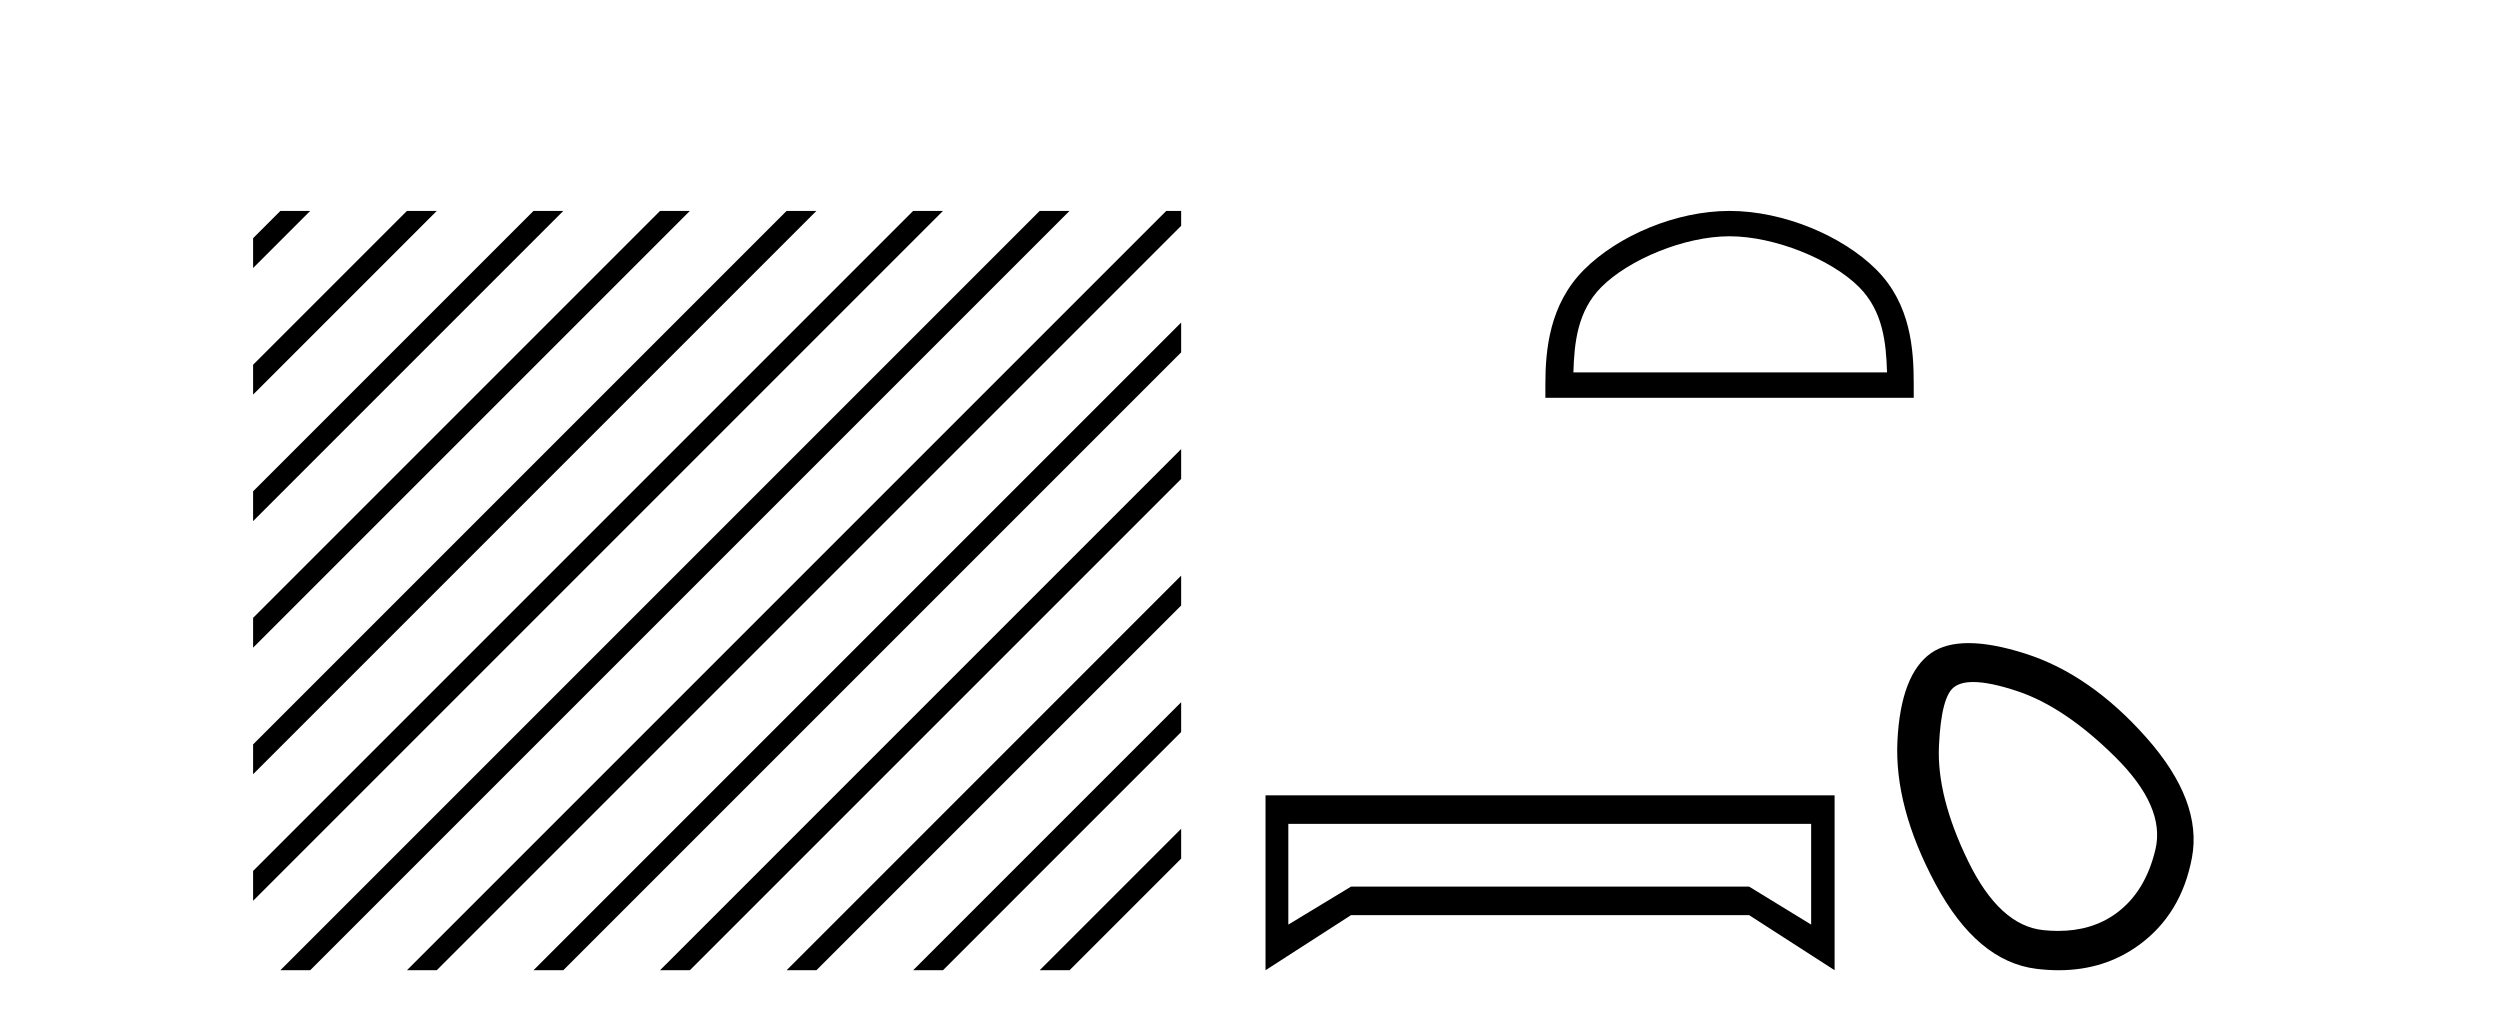
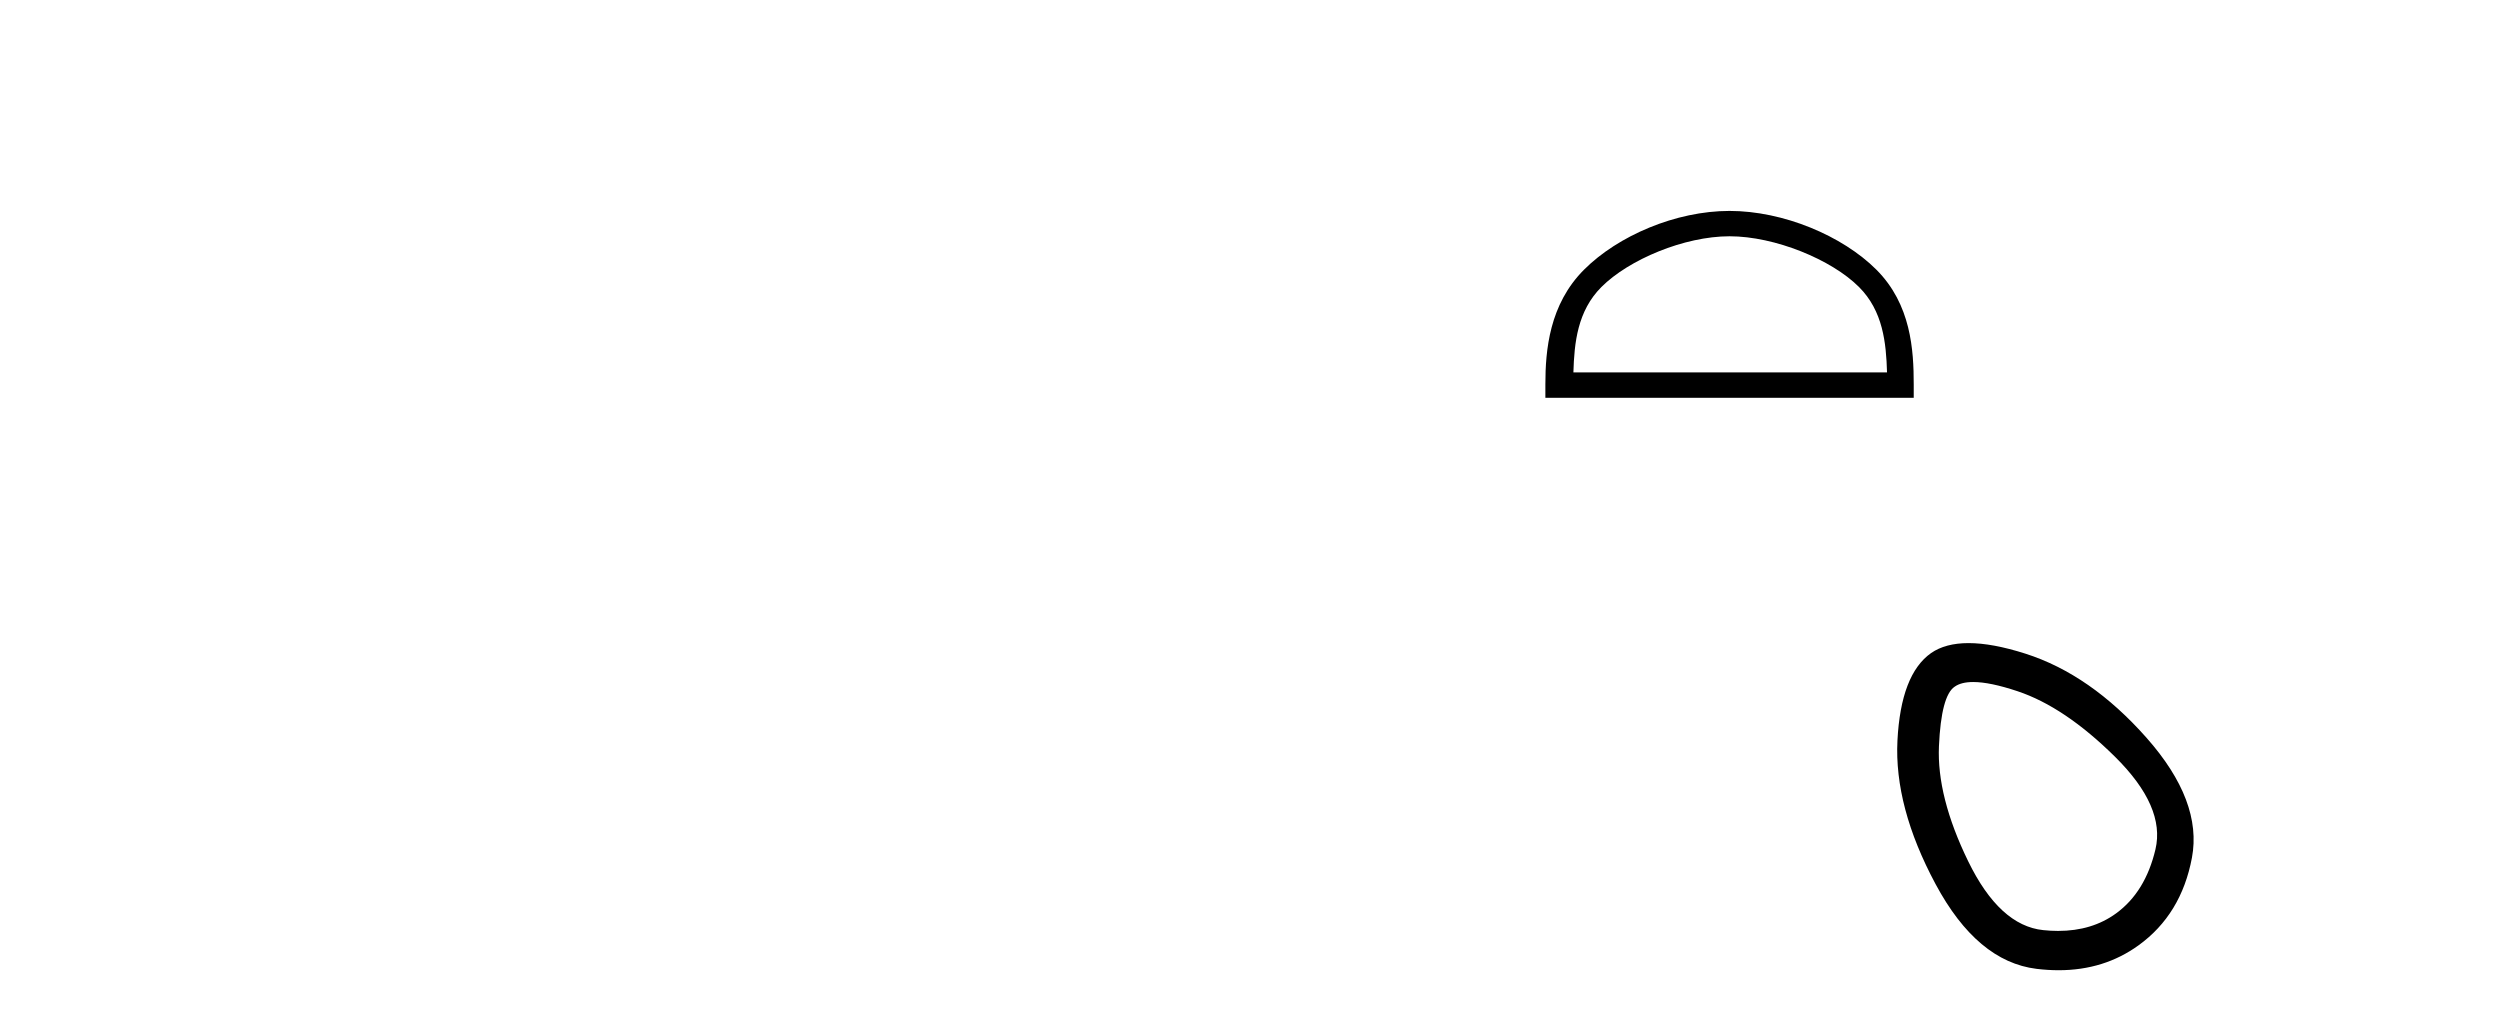
<svg xmlns="http://www.w3.org/2000/svg" width="100.0" height="41.0">
-   <path d="M 11.215 8.437 L 10.124 9.528 L 10.124 10.721 L 12.11 8.735 L 12.408 8.437 ZM 16.277 8.437 L 10.124 14.59 L 10.124 14.59 L 10.124 15.783 L 17.172 8.735 L 17.47 8.437 ZM 21.339 8.437 L 10.124 19.652 L 10.124 19.652 L 10.124 20.845 L 10.124 20.845 L 22.234 8.735 L 22.532 8.437 ZM 26.401 8.437 L 10.124 24.714 L 10.124 24.714 L 10.124 25.907 L 10.124 25.907 L 27.296 8.735 L 27.594 8.437 ZM 31.463 8.437 L 10.124 29.776 L 10.124 29.776 L 10.124 30.969 L 10.124 30.969 L 32.358 8.735 L 32.656 8.437 ZM 36.525 8.437 L 10.124 34.838 L 10.124 34.838 L 10.124 36.031 L 10.124 36.031 L 37.42 8.735 L 37.719 8.437 ZM 41.587 8.437 L 11.513 38.511 L 11.513 38.511 L 11.215 38.809 L 12.408 38.809 L 42.482 8.735 L 42.781 8.437 ZM 46.65 8.437 L 16.575 38.511 L 16.575 38.511 L 16.277 38.809 L 17.47 38.809 L 47.246 9.033 L 47.246 8.437 ZM 47.246 12.902 L 21.637 38.511 L 21.637 38.511 L 21.339 38.809 L 22.532 38.809 L 47.246 14.095 L 47.246 12.902 ZM 47.246 17.964 L 26.7 38.511 L 26.7 38.511 L 26.401 38.809 L 27.594 38.809 L 47.246 19.158 L 47.246 17.964 ZM 47.246 23.026 L 31.762 38.511 L 31.463 38.809 L 32.656 38.809 L 47.246 24.22 L 47.246 23.026 ZM 47.246 28.089 L 36.824 38.511 L 36.525 38.809 L 37.719 38.809 L 47.246 29.282 L 47.246 29.282 L 47.246 28.089 ZM 47.246 33.151 L 41.886 38.511 L 41.587 38.809 L 42.781 38.809 L 47.246 34.344 L 47.246 33.151 Z" style="fill:#000000;stroke:none" />
  <path d="M 69.182 9.451 C 70.994 9.451 73.263 10.382 74.36 11.48 C 75.321 12.44 75.446 13.713 75.481 14.896 L 62.936 14.896 C 62.971 13.713 63.097 12.44 64.057 11.48 C 65.155 10.382 67.37 9.451 69.182 9.451 ZM 69.182 8.437 C 67.032 8.437 64.719 9.43 63.363 10.786 C 61.972 12.176 61.815 14.007 61.815 15.377 L 61.815 15.911 L 76.549 15.911 L 76.549 15.377 C 76.549 14.007 76.445 12.176 75.054 10.786 C 73.698 9.43 71.332 8.437 69.182 8.437 Z" style="fill:#000000;stroke:none" />
-   <path d="M 72.446 32.954 L 72.446 36.984 L 69.962 35.463 L 54.043 35.463 L 51.533 36.984 L 51.533 32.954 ZM 50.621 31.813 L 50.621 38.809 L 54.043 36.604 L 69.962 36.604 L 73.384 38.809 L 73.384 31.813 Z" style="fill:#000000;stroke:none" />
  <path d="M 78.928 27.281 Q 79.6 27.281 80.699 27.648 Q 82.584 28.276 84.603 30.273 Q 86.622 32.27 86.218 33.975 Q 85.815 35.68 84.648 36.532 Q 83.684 37.237 82.322 37.237 Q 82.036 37.237 81.731 37.205 Q 79.981 37.026 78.725 34.446 Q 77.468 31.866 77.558 29.846 Q 77.648 27.827 78.186 27.468 Q 78.448 27.281 78.928 27.281 ZM 78.744 25.724 Q 77.819 25.724 77.244 26.122 Q 76.033 26.975 75.898 29.622 Q 75.763 32.27 77.424 35.366 Q 79.084 38.462 81.462 38.754 Q 81.917 38.809 82.347 38.809 Q 84.166 38.809 85.545 37.811 Q 87.251 36.577 87.677 34.311 Q 88.103 32.045 85.86 29.51 Q 83.616 26.975 81.013 26.145 Q 79.694 25.724 78.744 25.724 Z" style="fill:#000000;stroke:none" />
</svg>